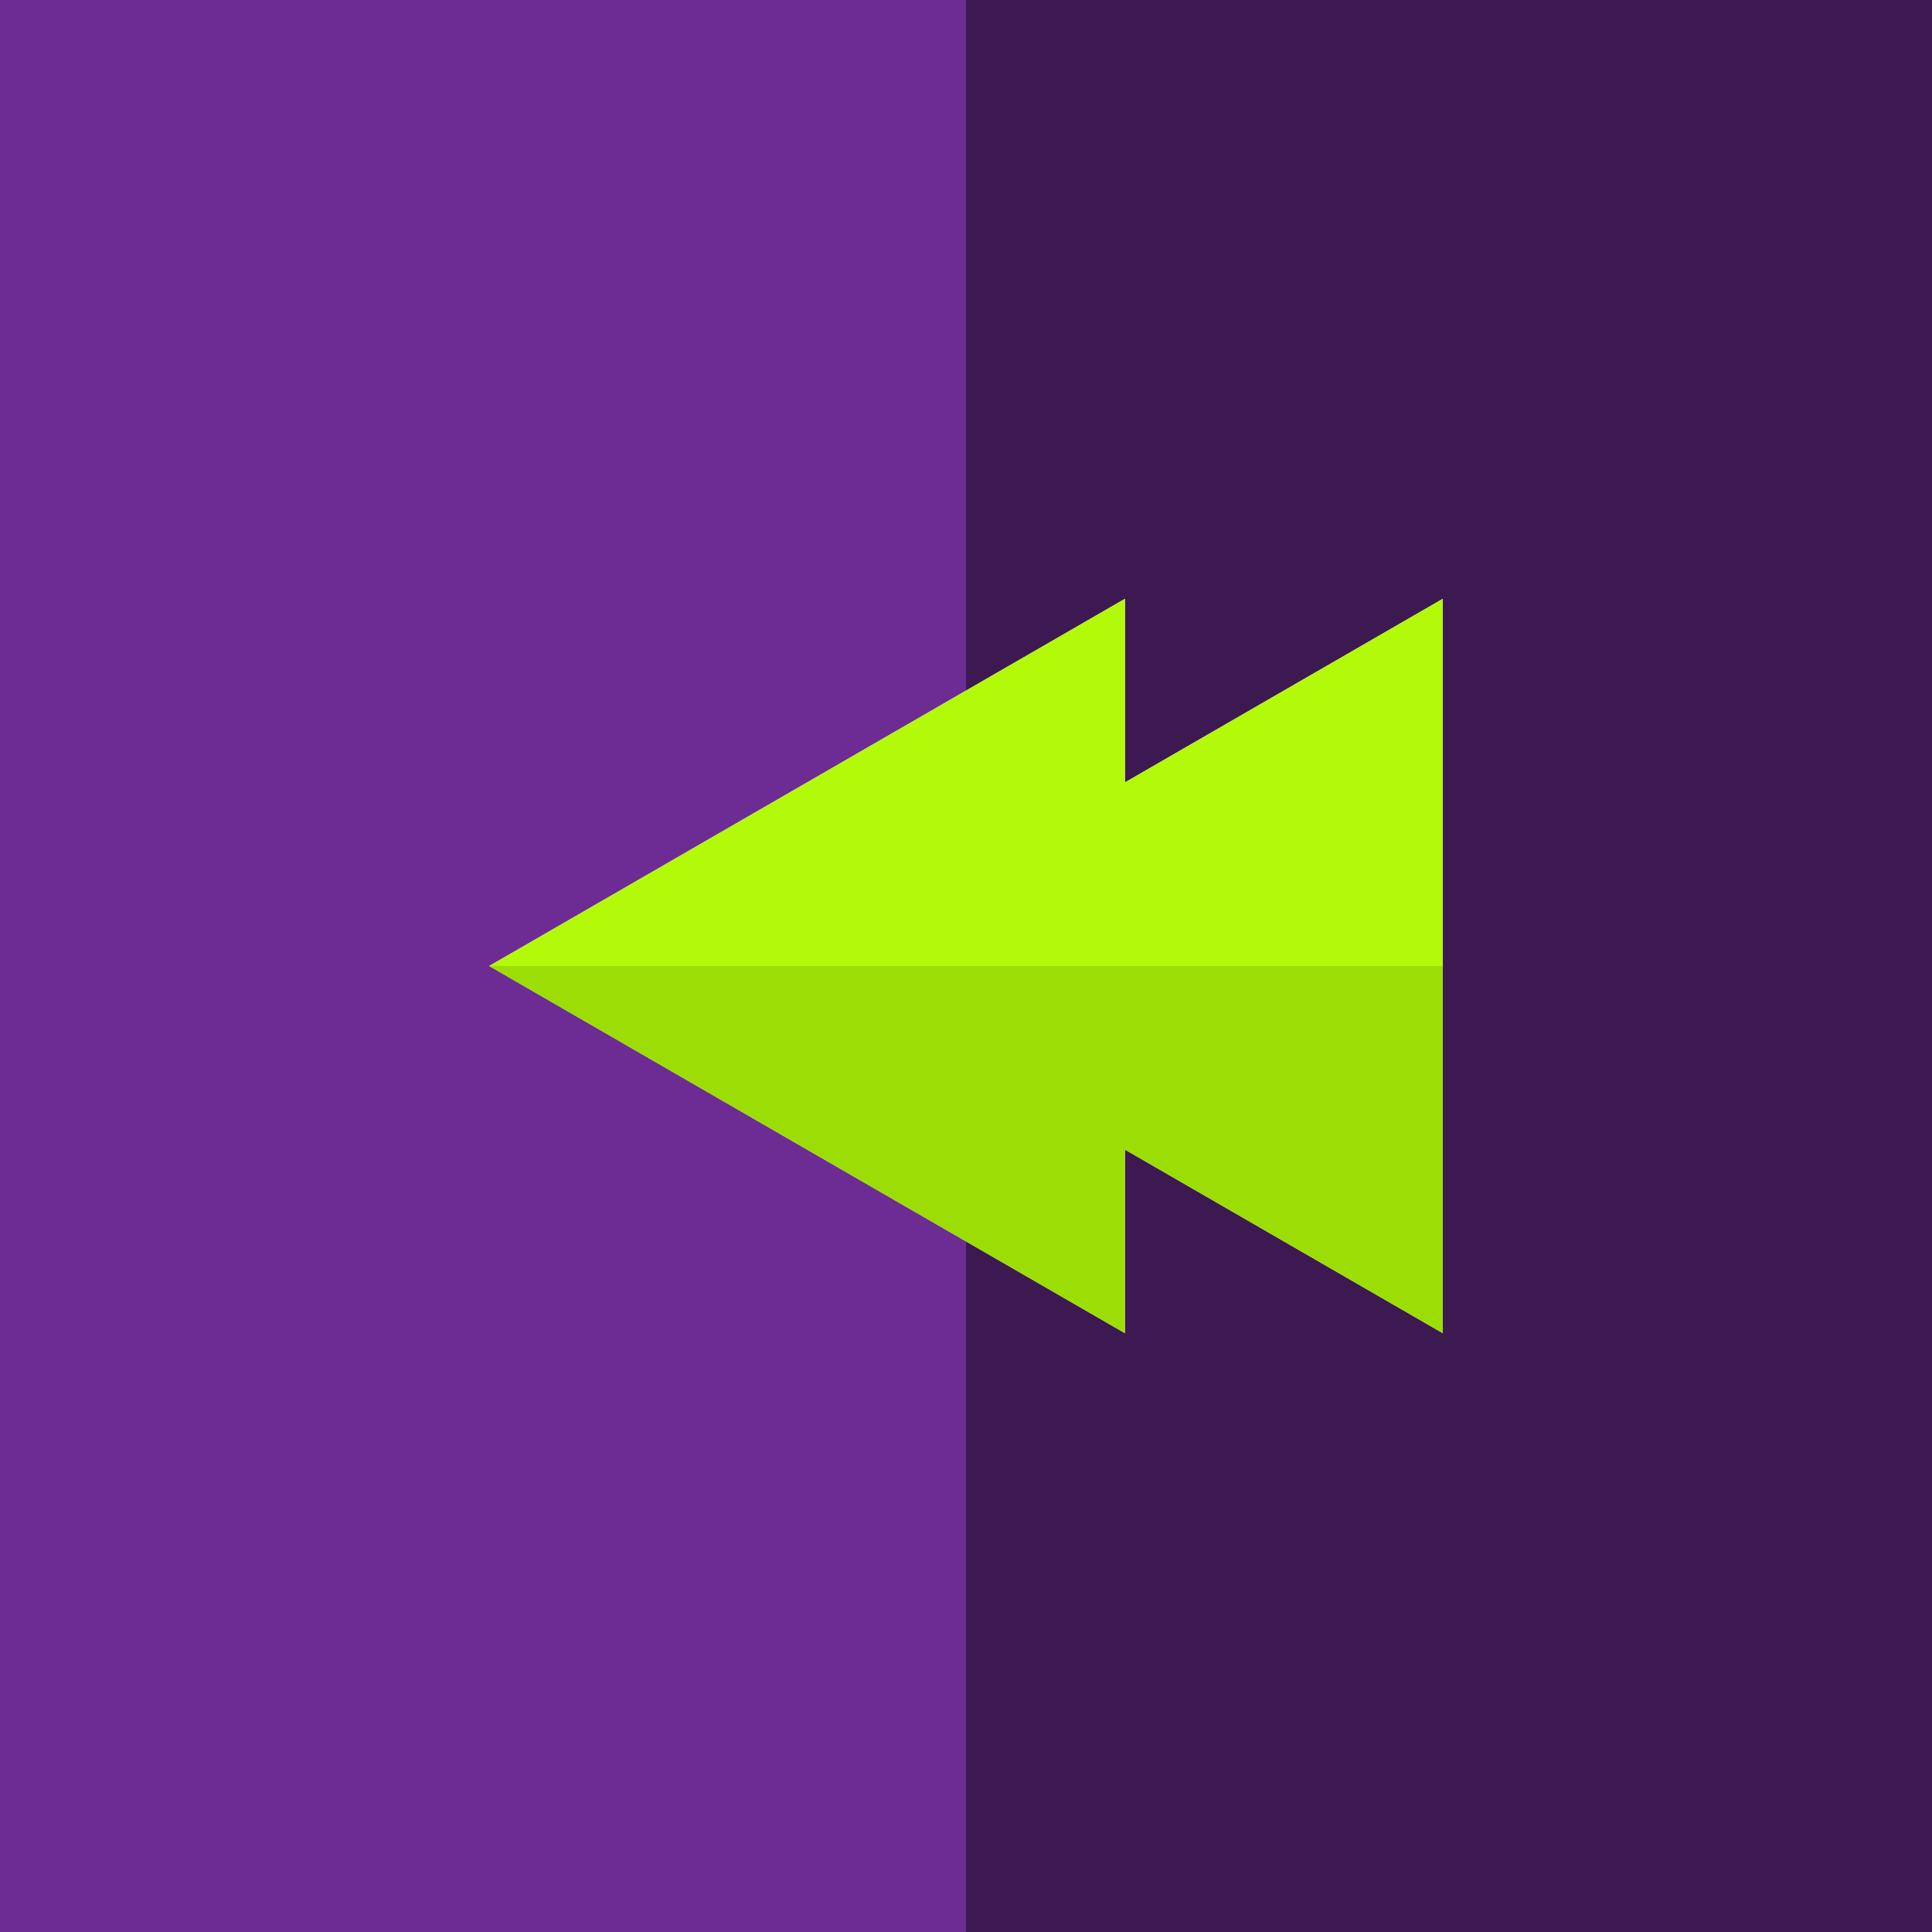
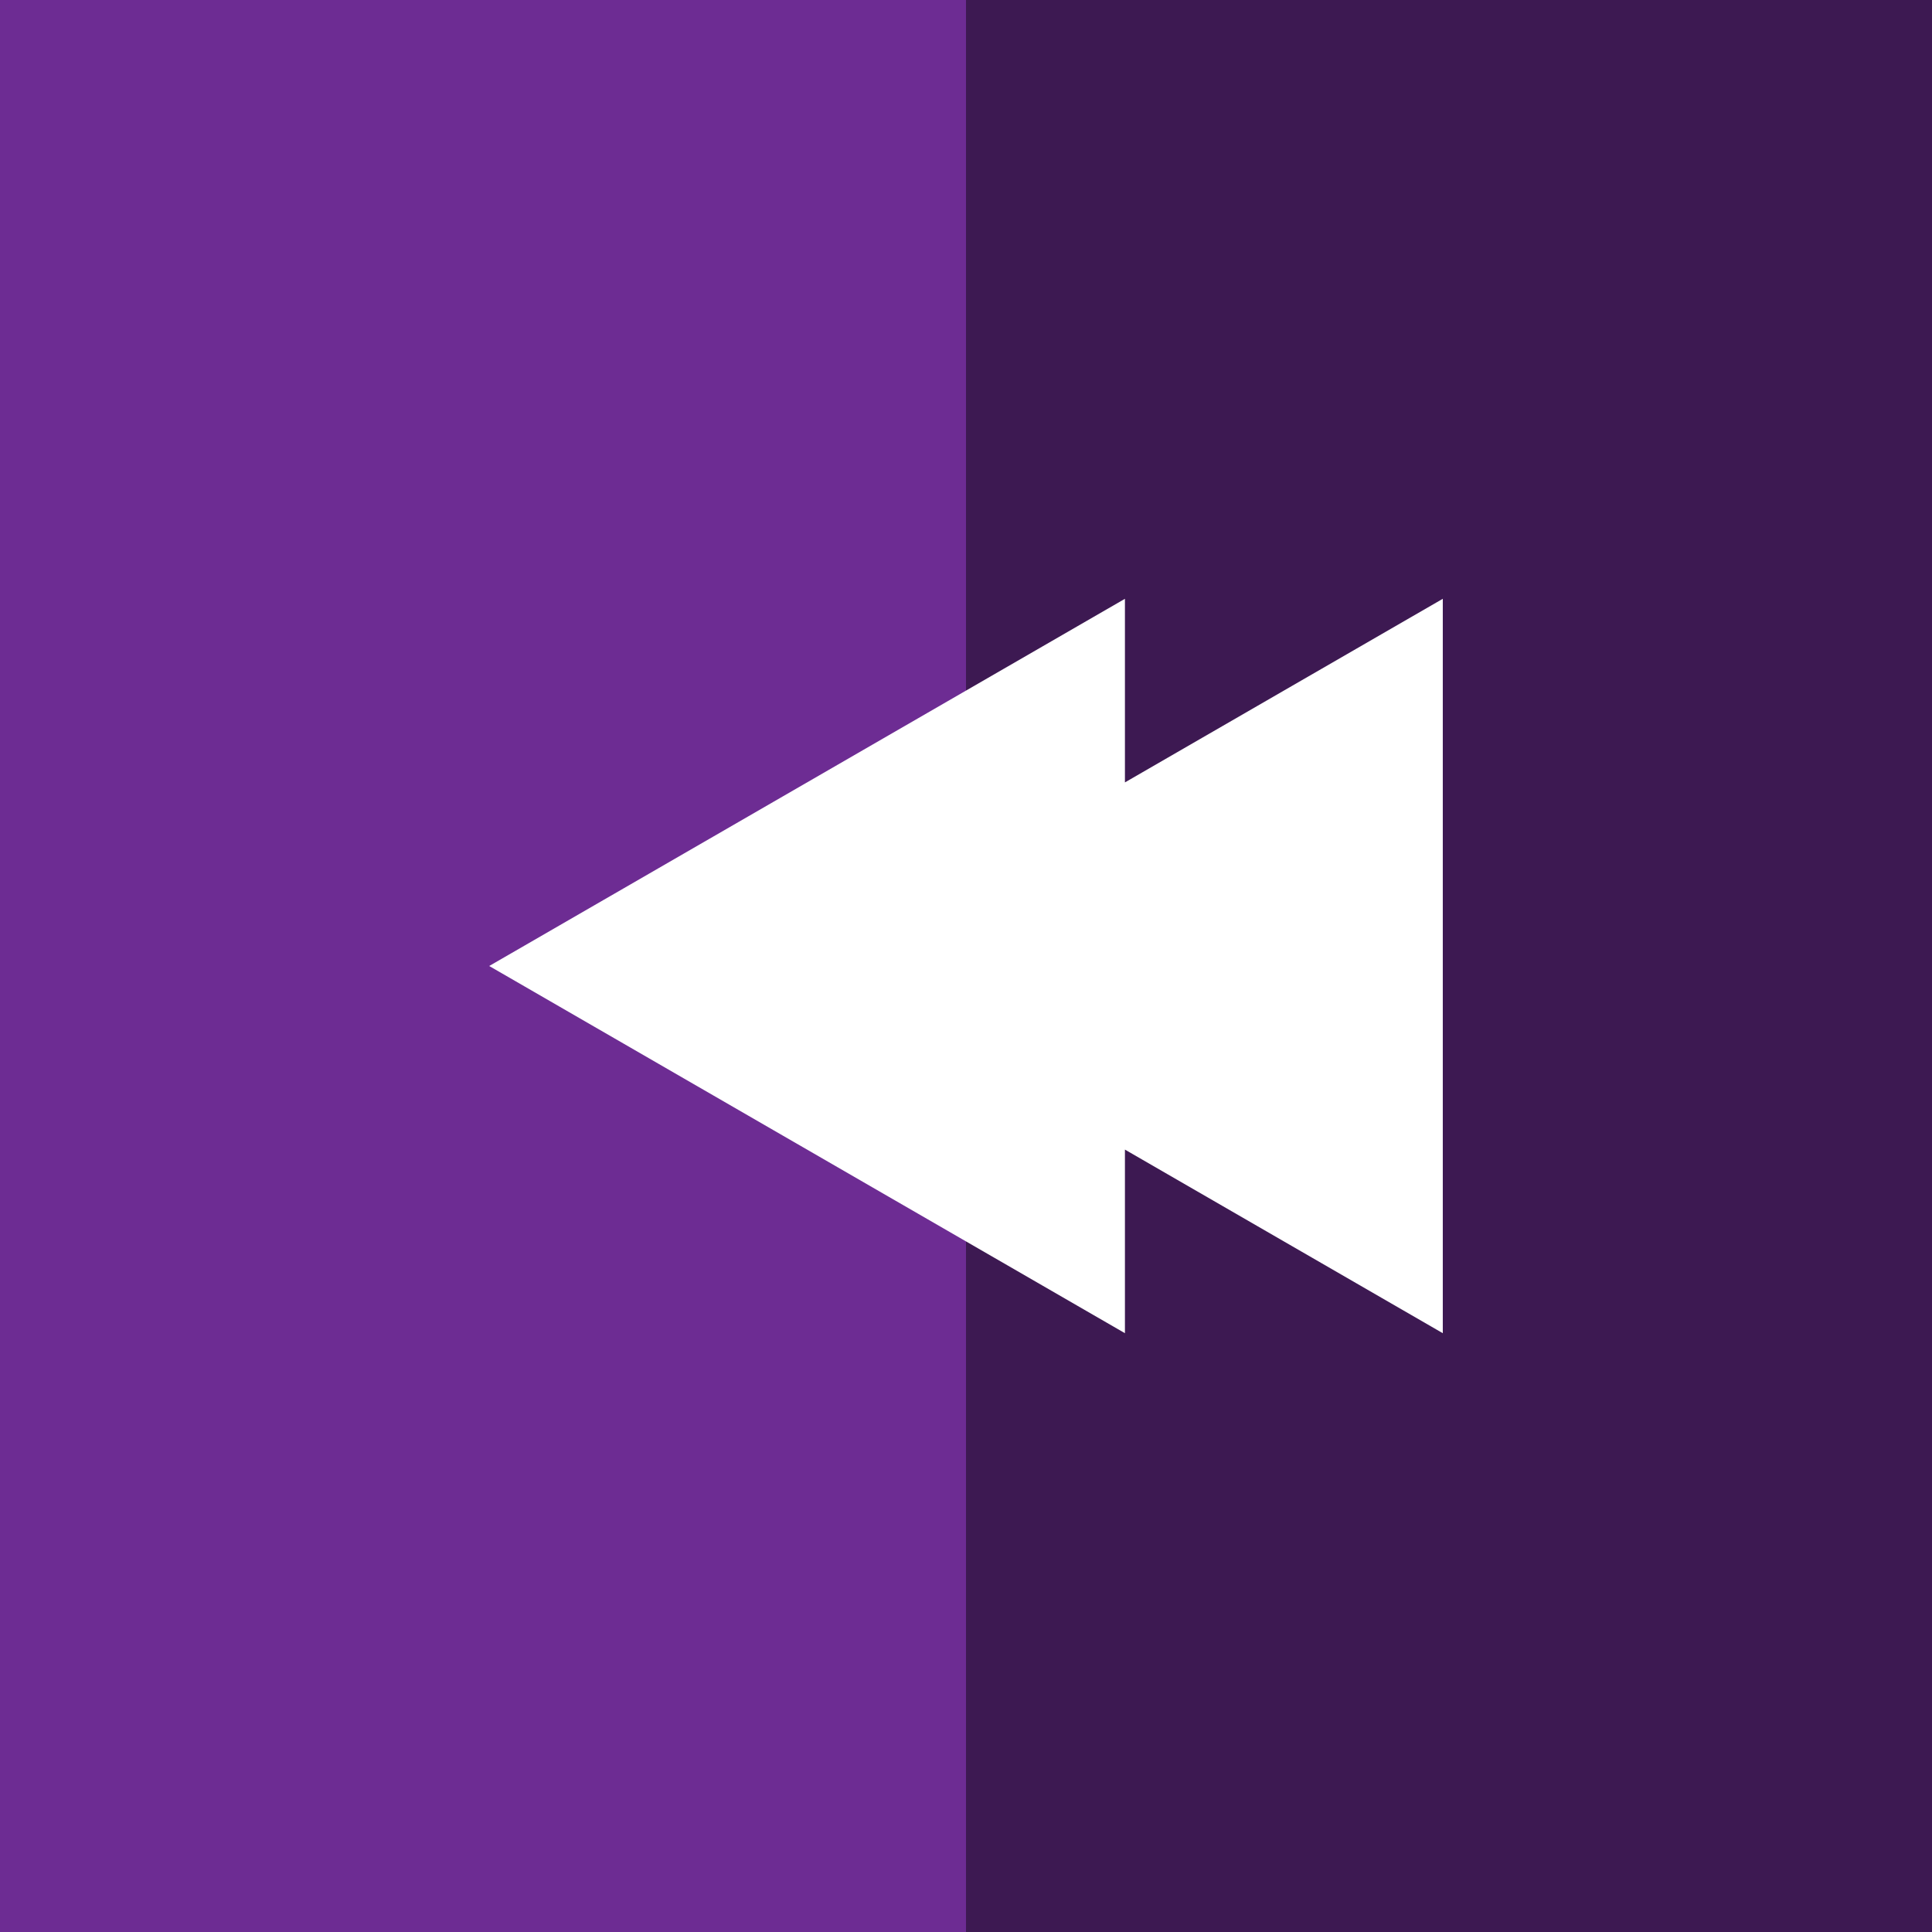
<svg xmlns="http://www.w3.org/2000/svg" height="800px" width="800px" version="1.1" id="Layer_1" viewBox="0 0 495 495" xml:space="preserve">
  <g>
    <polygon style="fill:#6D2C93;" points="125.34,247.5 247.5,176.94 247.5,0 0,0 0,495 247.5,495 247.5,318.06  " />
    <polygon style="fill:#3D1952;" points="247.5,0 247.5,176.94 288.22,153.42 288.22,200.46 369.66,153.42 369.66,341.58    288.22,294.54 288.22,341.58 247.5,318.06 247.5,495 495,495 495,0  " />
-     <polygon style="fill:#9CDD05;" points="125.34,247.5 247.5,318.06 288.22,341.58 288.22,294.54 369.66,341.58 369.66,247.5  " />
-     <polygon style="fill:#B2FA09;" points="369.66,247.5 369.66,153.42 288.22,200.46 288.22,153.42 247.5,176.94 125.34,247.5  " />
  </g>
</svg>